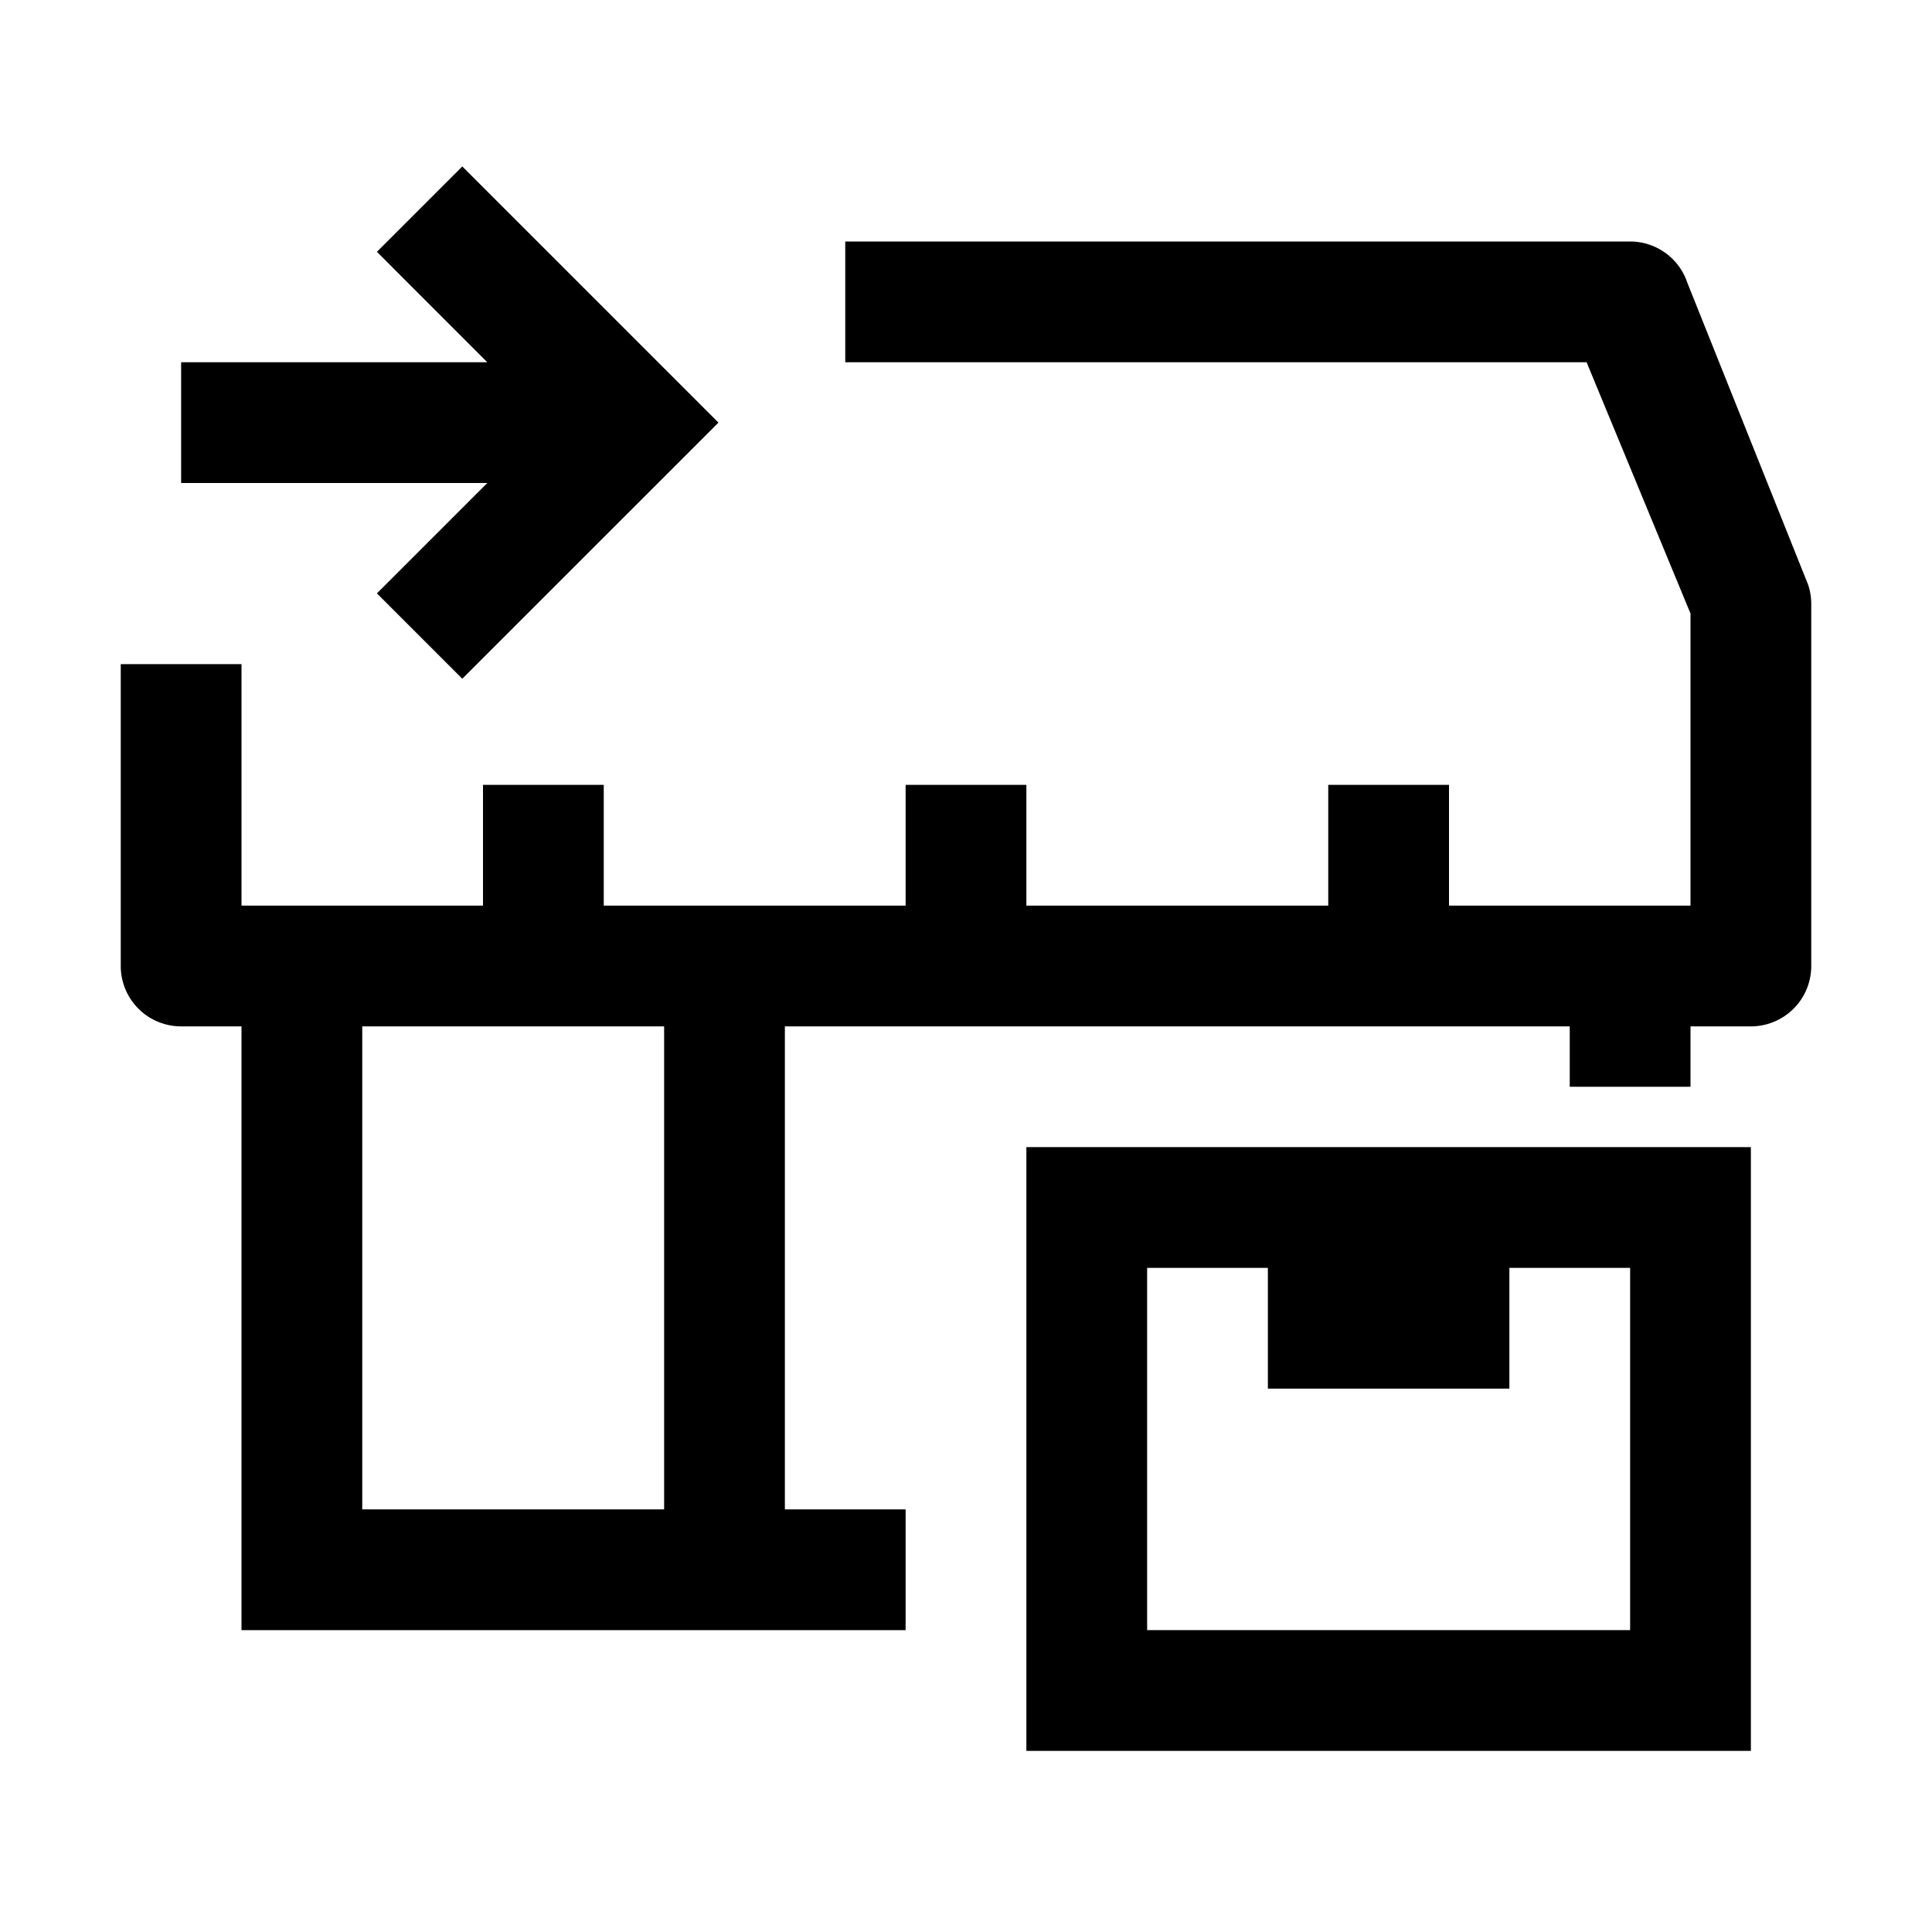
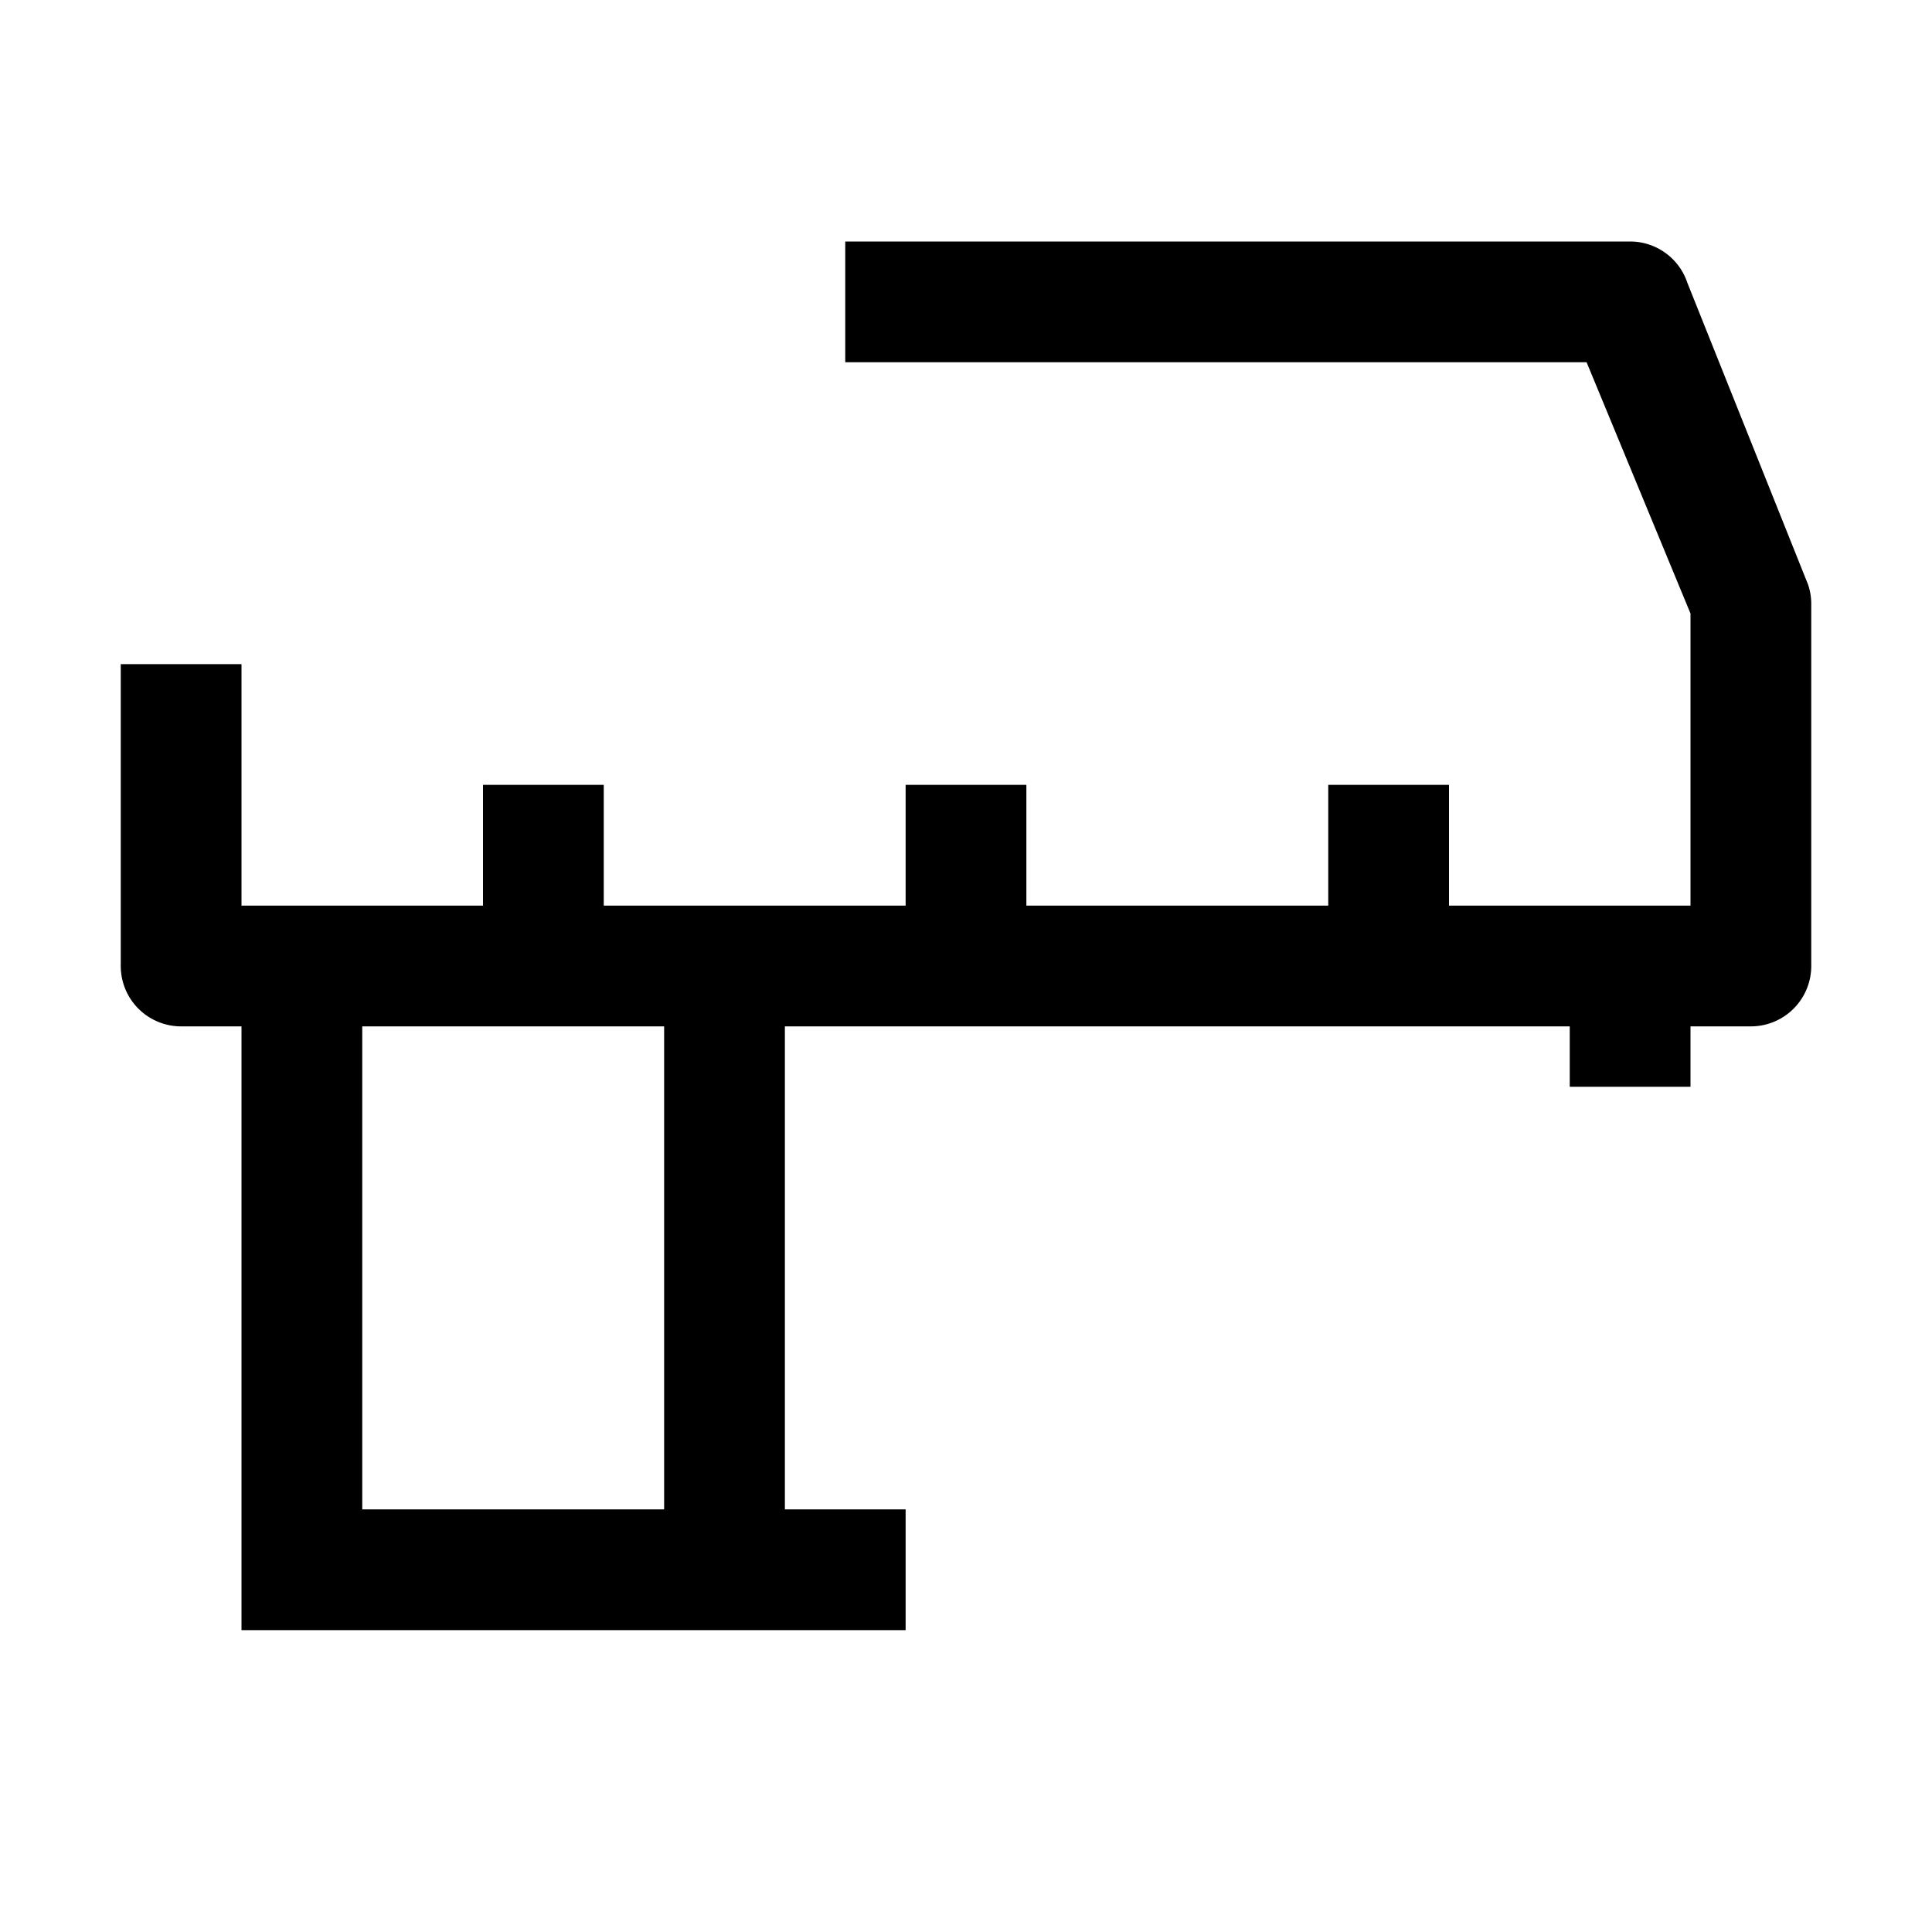
<svg xmlns="http://www.w3.org/2000/svg" id="Grupo_155" data-name="Grupo 155" width="32" height="32" viewBox="0 0 32 32">
  <defs>
    <clipPath id="clip-path">
      <rect id="Rectángulo_215" data-name="Rectángulo 215" width="32" height="32" fill="none" />
    </clipPath>
  </defs>
  <g id="Grupo_154" data-name="Grupo 154" clip-path="url(#clip-path)">
    <path id="Trazado_133" data-name="Trazado 133" d="M15,25H13V17H26v1h2V17h1a1,1,0,0,0,1-1V10a1,1,0,0,0-.052-.316l-2-5A1,1,0,0,0,27,4H14V6H26.279L28,10.162V15H24V13H22v2H17V13H15v2H10V13H8v2H4V11H2v5a1,1,0,0,0,1,1H4V27H15Zm-4,0H6V17h5Z" />
-     <path id="Trazado_134" data-name="Trazado 134" d="M7.657,2.757,6.243,4.171,8.071,6H3V8H8.071L6.243,9.828l1.414,1.414L11.9,7Z" />
-     <path id="Trazado_135" data-name="Trazado 135" d="M27,19H17V29H29V19Zm0,8H19V21h2v2h4V21h2Z" />
  </g>
</svg>